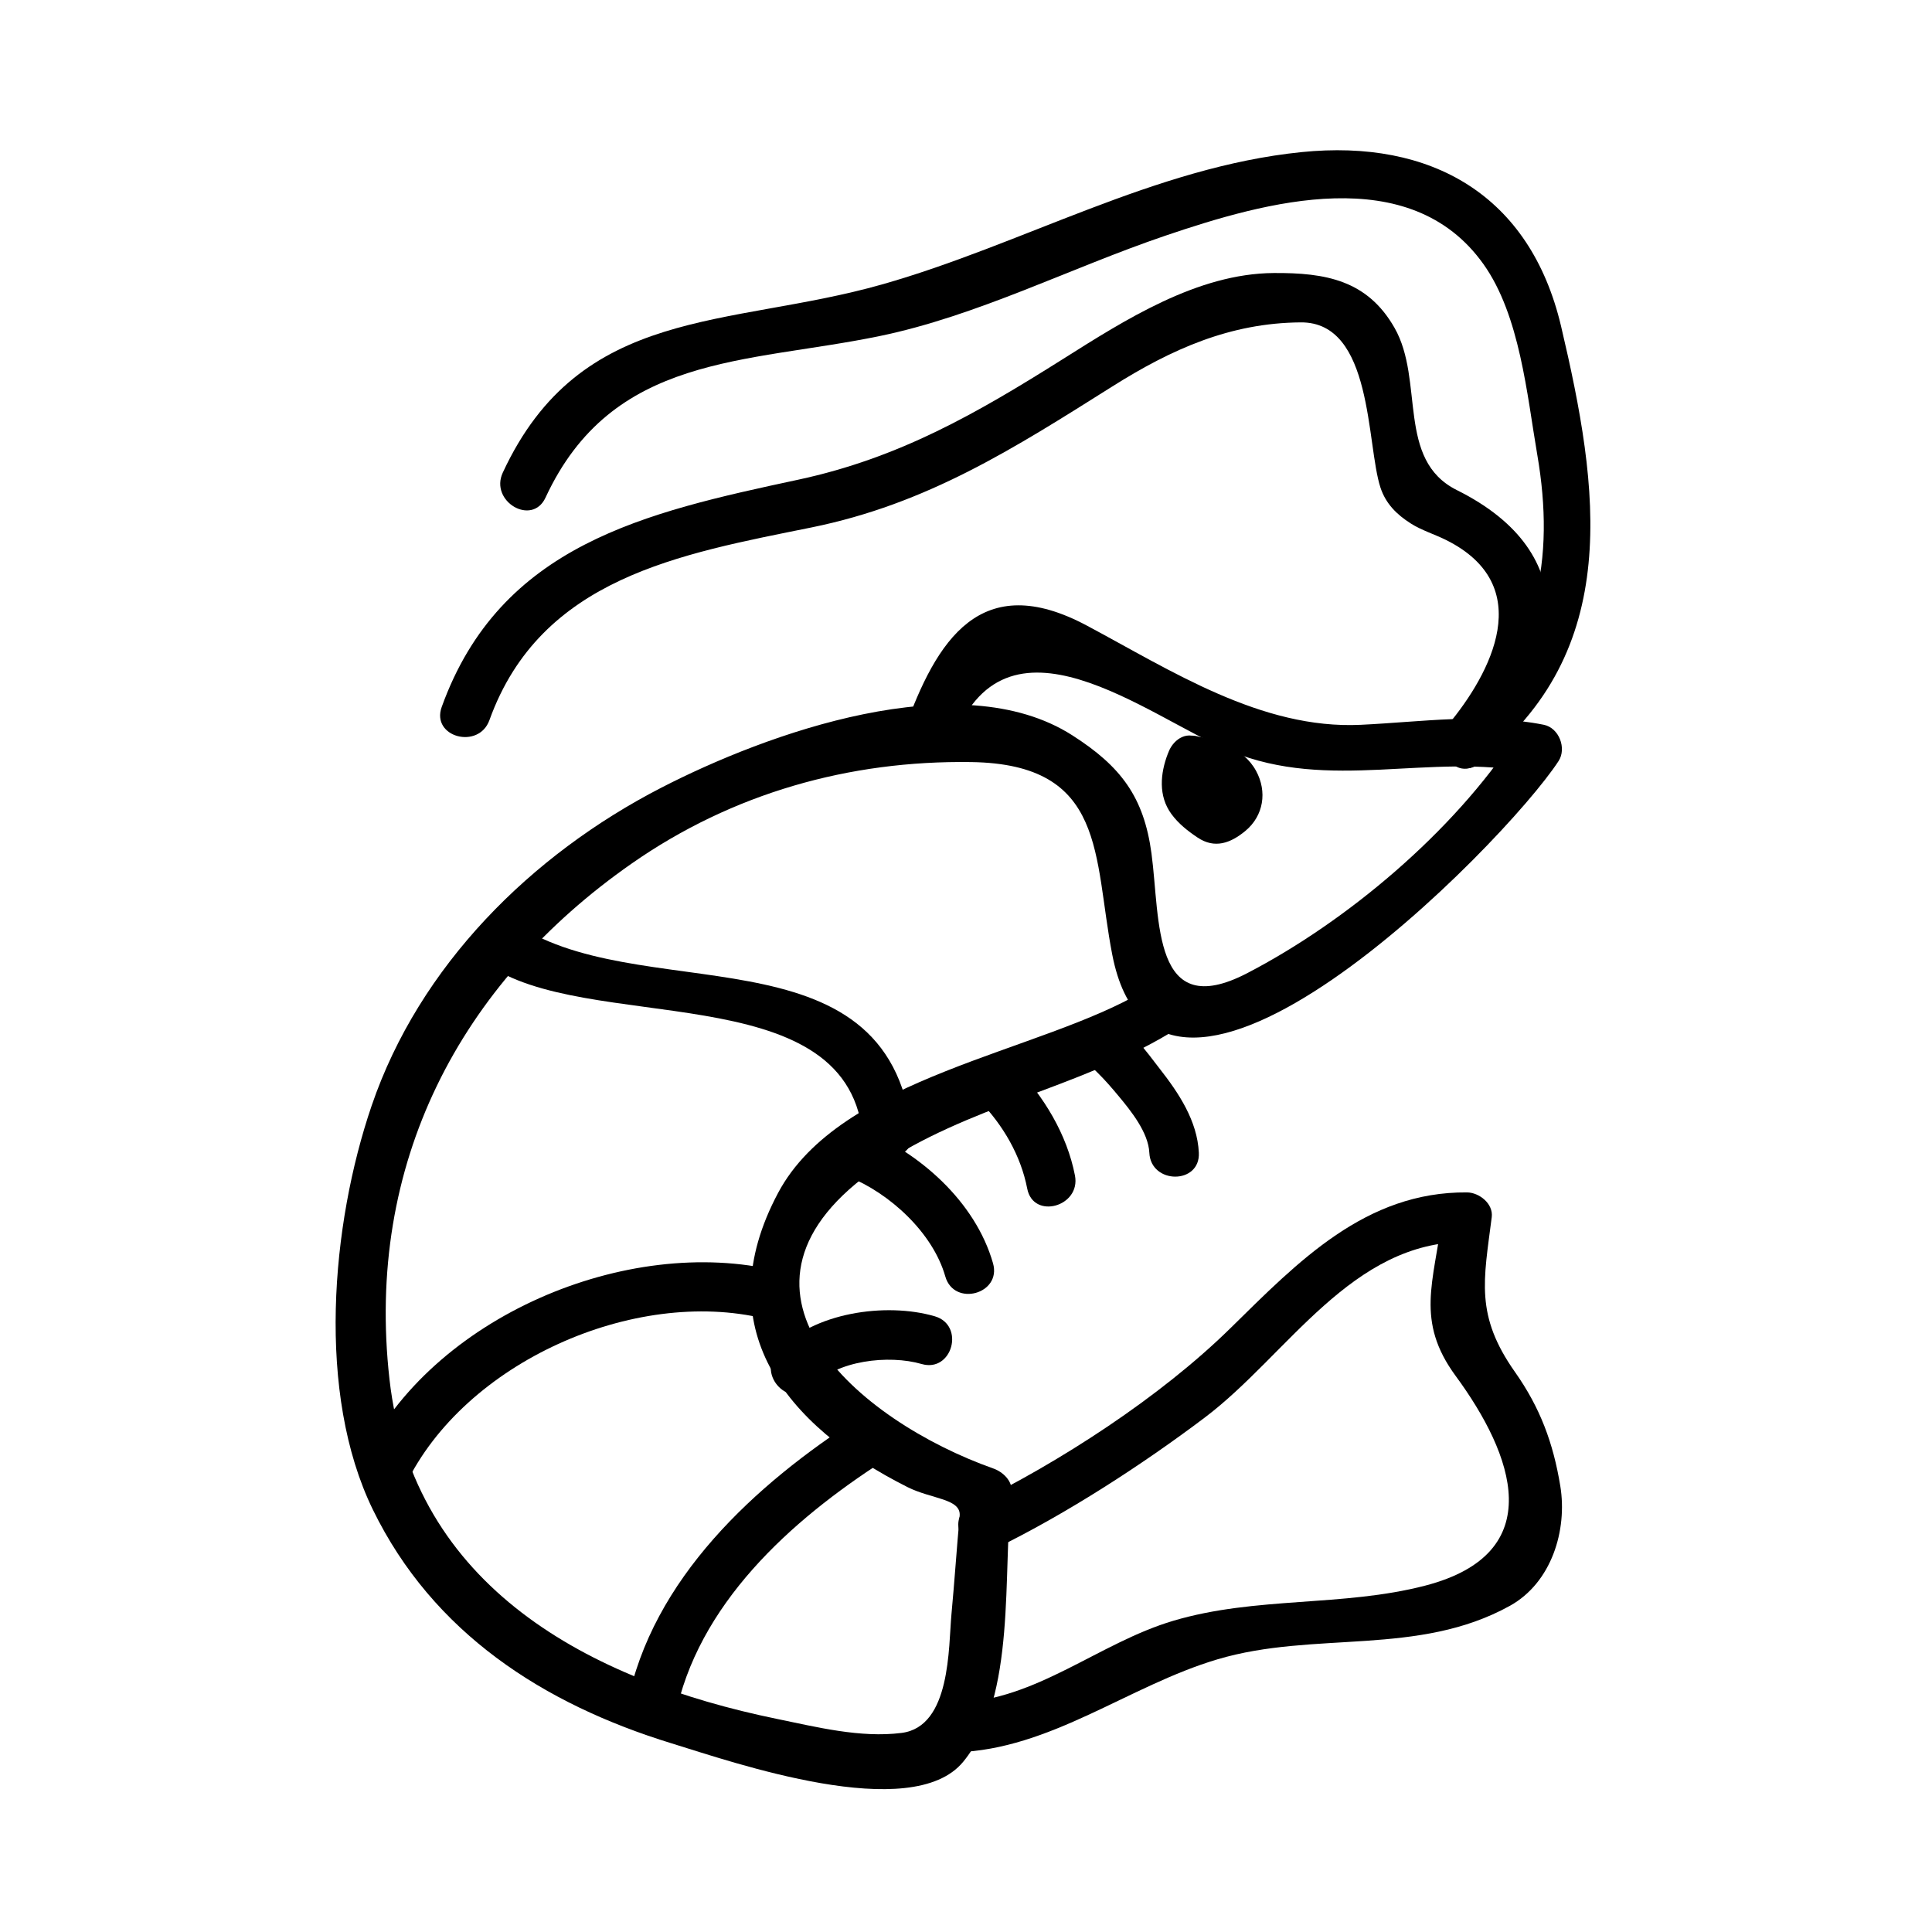
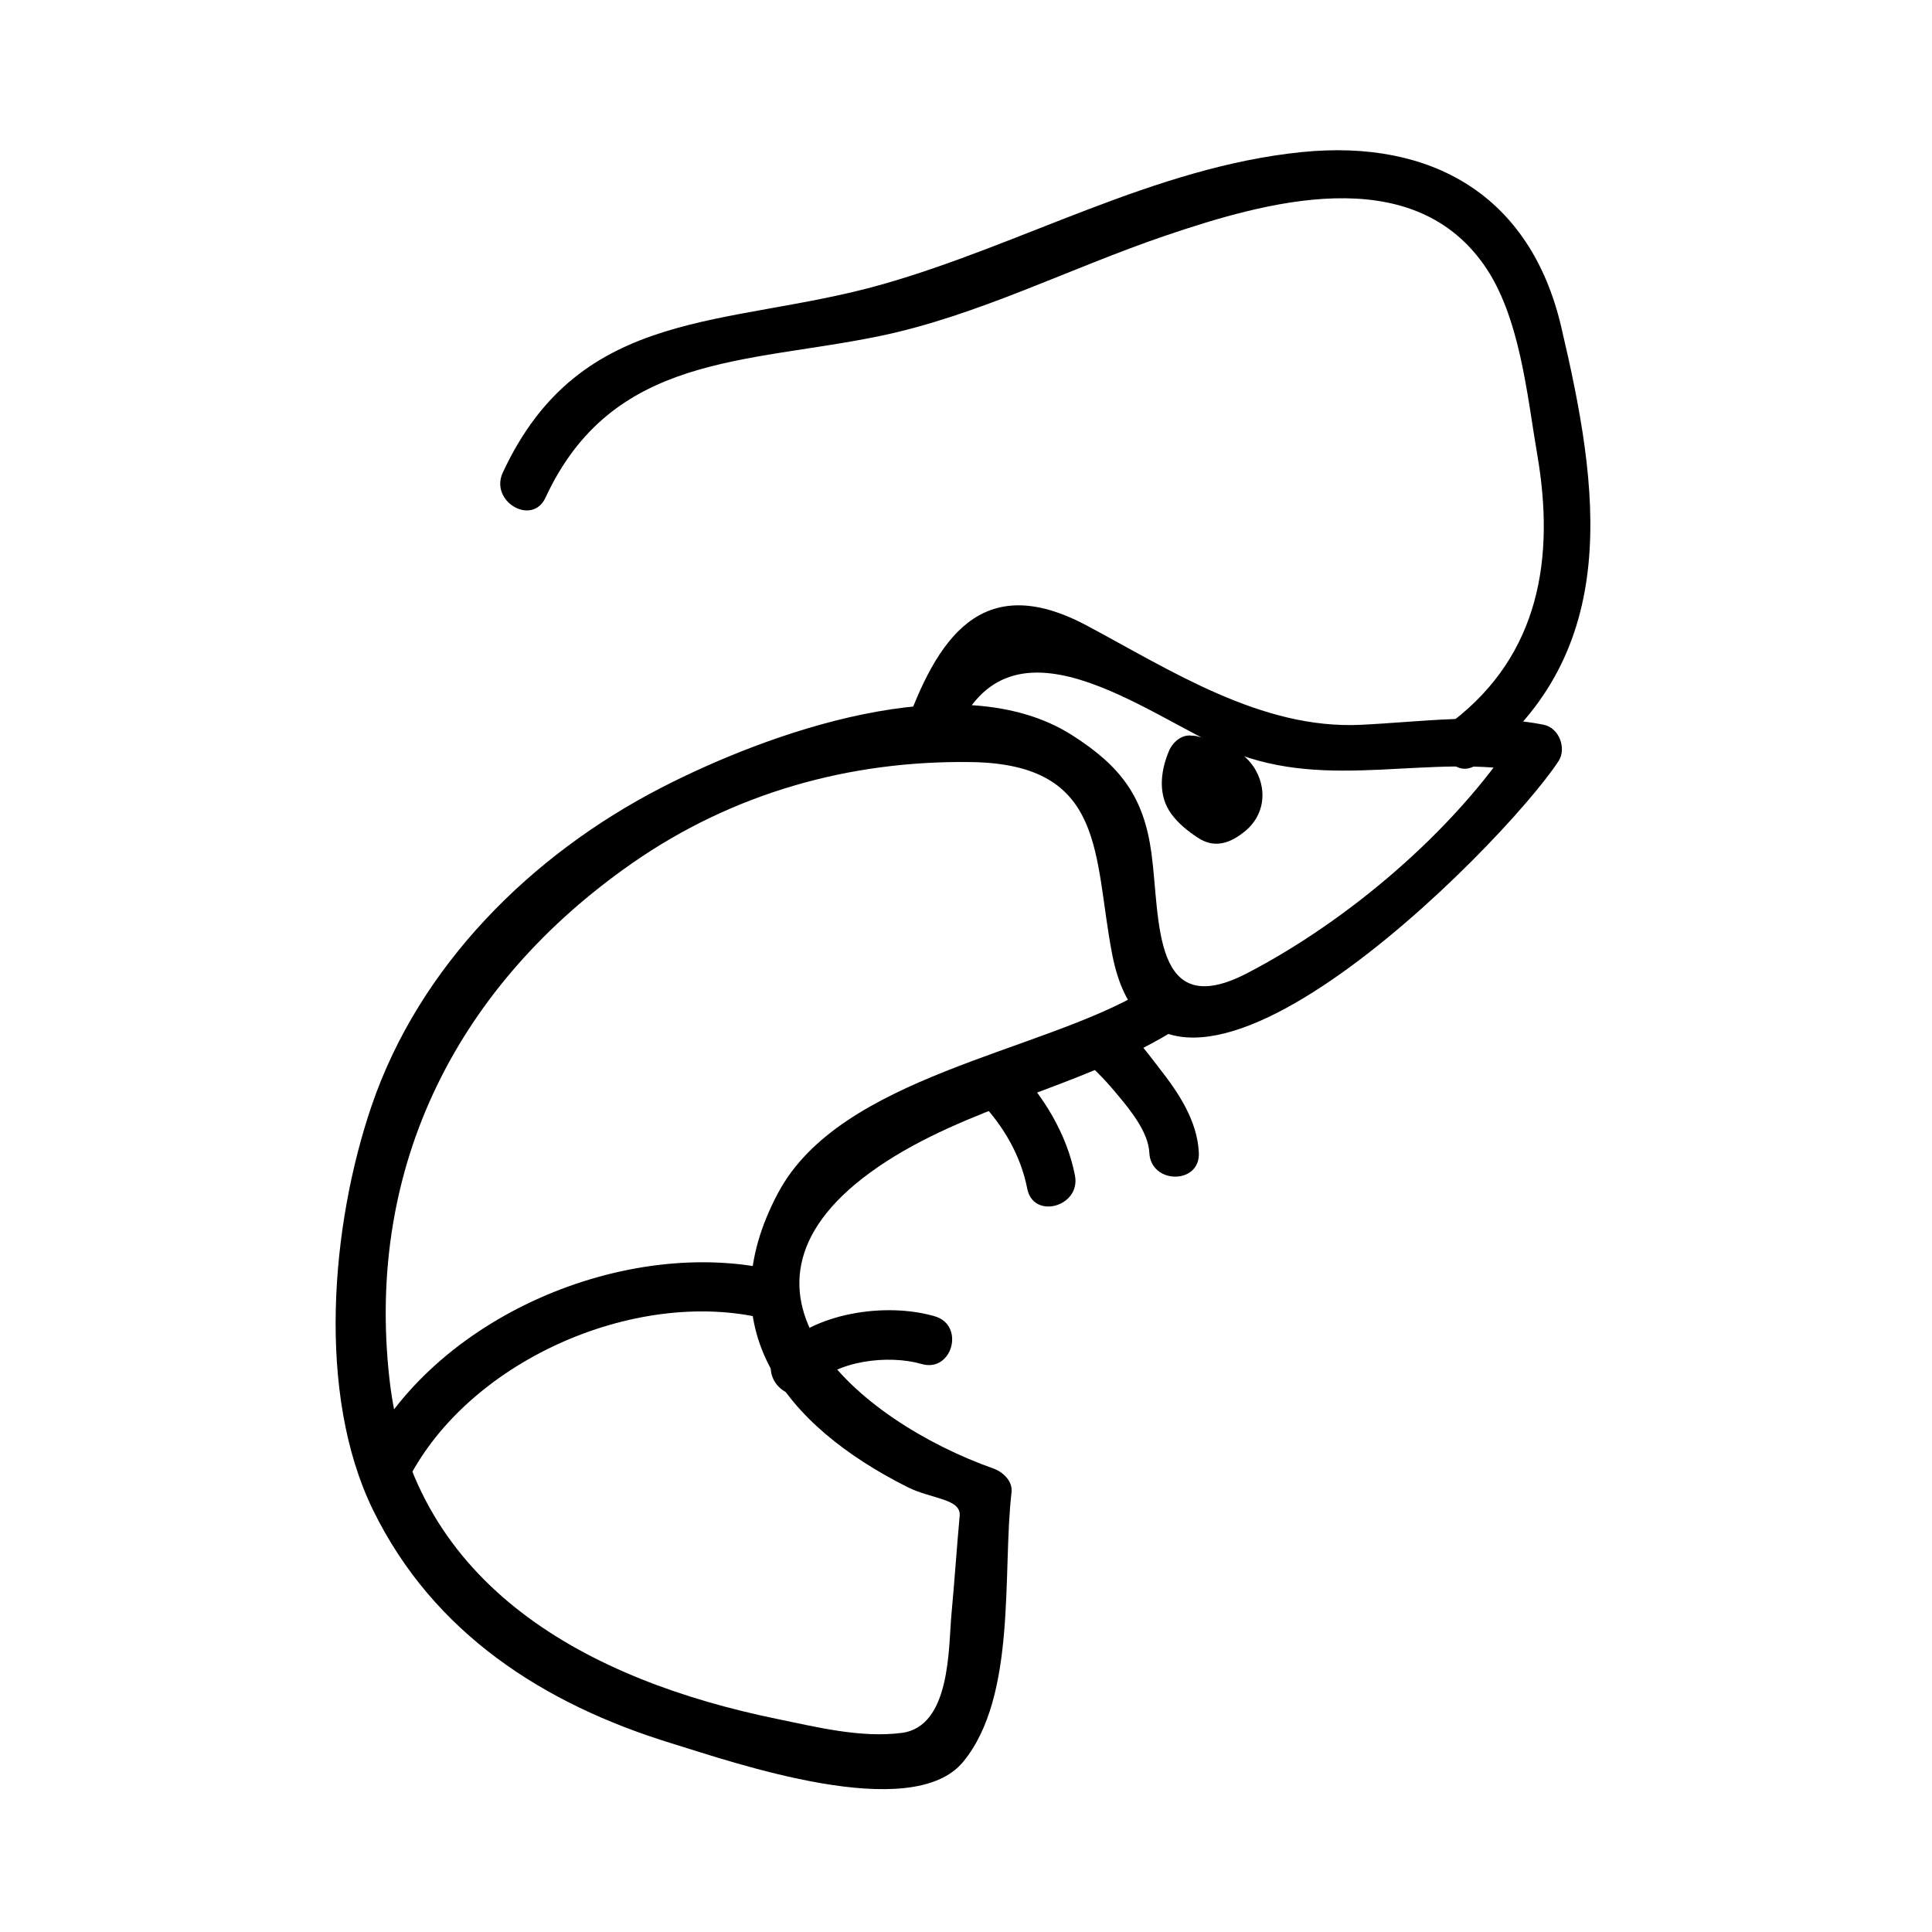
<svg xmlns="http://www.w3.org/2000/svg" fill="#000000" width="800px" height="800px" version="1.1" viewBox="144 144 512 512">
  <g>
    <path d="m396.26 341.12c13.828-38.914 52.004-7.039 73.805 1.941 26.336 10.848 52.832 0.367 79.57 5.656-1.309-3.207-2.613-6.422-3.922-9.637-16.527 25.301-44.68 49.055-71.195 62.824-25.289 13.129-22.992-14.09-25.363-31.738-2.016-14.984-8.117-23.082-20.992-31.309-29.965-19.148-81.199-0.383-108.88 13.875-34.57 17.801-64.125 47.223-76.777 84.242-10.797 31.57-14.68 76.359 0.305 107.09 15.938 32.691 45.211 51.52 79.203 61.953 16.199 4.969 63.59 21.547 77.266 4.848 14.281-17.434 10.309-50.266 12.789-71.371 0.352-2.996-2.293-5.434-4.816-6.324-35.777-12.66-77.371-47.867-30.5-79.949 23.348-15.98 52.801-20.805 77.074-35.32 7.254-4.336 0.656-15.68-6.621-11.324-27.367 16.367-80.512 22.57-97.008 53.566-18.926 35.551 1.785 61.602 34.301 77.953 6.367 3.203 14.238 3.035 13.824 7.625-0.789 8.648-1.359 17.324-2.168 25.973-0.828 8.836-0.125 29.883-13.219 31.547-10.895 1.387-22.52-1.555-33.129-3.731-49.52-10.18-96.383-34.867-102.59-90.004-6.406-56.945 18.441-104.75 64.234-136.69 26.672-18.605 57.629-27.336 89.945-26.859 35.969 0.535 32.297 24.961 37.359 51.004 12.379 63.723 103.73-28.98 118.27-51.254 2.215-3.391 0.141-8.832-3.922-9.637-16.254-3.219-32.086-0.77-48.492 0.012-26.34 1.258-50.301-14.418-72.617-26.312-28.035-14.945-39.812 3.695-48.398 27.867-2.832 7.996 9.848 11.402 12.656 3.488z" />
-     <path d="m385.68 444.2c-6.34-55.832-73.363-32.406-106.28-56.25-6.871-4.977-13.402 6.418-6.621 11.324 26.234 19.004 95.031 3.086 99.785 44.922 0.938 8.309 14.066 8.398 13.117 0.004z" />
    <path d="m350.06 480.8c-39.973-9.691-91.746 12.273-109.89 50.051-3.648 7.582 7.668 14.25 11.324 6.621 15.574-32.41 60.551-52.391 95.082-44.027 8.227 1.996 11.715-10.66 3.488-12.645z" />
-     <path d="m322.86 599.21c5.863-29.977 30.723-52.316 55.379-68.137 7.094-4.551 0.523-15.91-6.621-11.324-27.395 17.574-54.895 42.676-61.402 75.98-1.625 8.258 11.02 11.785 12.645 3.481z" />
-     <path d="m407.93 554.3c18.613-9.07 38.852-22.18 55.367-34.648 22-16.613 38.852-46.781 69.457-46.535-2.188-2.188-4.371-4.371-6.559-6.559-2.203 17.266-7.148 27.488 3.574 42.082 15.305 20.84 24.953 46.98-8.066 55.566-21.879 5.684-44.809 2.809-66.738 9.309-19.832 5.879-36.266 21.098-57.625 21.738-8.438 0.25-8.465 13.379 0 13.121 25.086-0.754 45.789-17.66 69.328-24.641 25.711-7.625 53.152-0.691 77.477-14.18 11.004-6.098 15.277-19.996 13.348-31.75-1.875-11.426-5.348-20.758-12.008-30.207-10.602-15.039-8.301-24.23-6.16-41.035 0.457-3.578-3.332-6.535-6.559-6.559-26.879-0.215-44.68 18.289-62.691 35.984-18.566 18.238-45.18 35.504-68.754 46.984-7.621 3.707-0.969 15.016 6.609 11.328z" />
    <path d="m359.3 511.48c6.297-7.008 20.289-8.516 28.926-6.008 8.141 2.371 11.594-10.293 3.484-12.648-12.91-3.762-32.34-1.02-41.684 9.379-5.641 6.277 3.606 15.582 9.273 9.277z" />
-     <path d="m368.77 455.8c11.012 4.426 22.426 14.852 25.742 26.465 2.312 8.125 14.977 4.672 12.648-3.484-4.664-16.352-19.527-29.453-34.906-35.629-7.856-3.156-11.234 9.539-3.484 12.648z" />
    <path d="m403.64 435.79c6.199 6.418 10.879 14.406 12.586 23.207 1.609 8.301 14.254 4.777 12.648-3.484-2.113-10.91-8.301-21.07-15.961-28.996-5.875-6.094-15.148 3.191-9.273 9.273z" />
    <path d="m433.65 426.55c-2.203-0.57-0.387 0.121-1.234-0.57 0.855 0.707 1.645 1.496 2.43 2.277 1.969 1.93 3.773 4.019 5.535 6.137 3.305 3.969 7.949 9.707 8.203 15.098 0.398 8.418 13.52 8.461 13.121 0-0.398-8.449-5.316-15.812-10.375-22.273-3.391-4.324-8.469-11.82-14.195-13.309-8.191-2.148-11.664 10.508-3.484 12.641z" />
    <path d="m453.48 343.77c-2.004 5.211-2.539 11.172 0.93 15.922 1.895 2.594 4.305 4.488 6.965 6.269 4.535 3.039 8.742 1.484 12.641-1.738 4.891-4.047 5.836-10.449 2.859-15.926-3.32-6.121-10.668-8.5-17.07-9.348-3.559-0.473-6.559 3.344-6.559 6.559 0 3.93 3.012 6.094 6.559 6.559 1.172 0.152 2.402 0.578 3.406 1.07 1.34 0.652 1.945 1.188 2.336 1.777 0.691 1.059 0.078-0.078 0.012-0.594 0.152 1.191 0.137-0.109 0.34-0.57-0.57 1.309 0.57-0.41-0.586 0.723-0.18 0.172-1.707 0.902-2.312 1.18h6.621c-0.938-0.57-2.371-1.457-2.977-1.953-0.547-0.445-1.035-0.949-1.516-1.465 0.781 0.84-0.273-0.547-0.352-0.703 0.293 0.672 0.332 0.645 0.102-0.078 0.352 1.379 0.082-0.363 0.102-0.691-0.059 1.258 0.309-1.055 0.32-1.074 0.219-0.828 0.539-1.637 0.844-2.434 1.285-3.344-1.391-7.191-4.582-8.066-3.715-1.016-6.801 1.246-8.082 4.582z" />
-     <path d="m536.98 345.4c21.512-25.852 26.977-54.648-6.906-71.523-16.074-8.004-8.535-29.004-16.504-42.988-7.195-12.609-18.195-14.633-32.035-14.535-20.27 0.141-39.414 12.438-55.883 22.82-22.902 14.426-43.371 26.207-70.113 31.949-40.461 8.684-78.961 17.141-94.484 60.238-2.875 7.981 9.805 11.383 12.648 3.484 13.617-37.797 50.602-44.02 85.328-51.062 30.684-6.234 53.555-20.871 79.727-37.355 15.66-9.871 31.219-16.863 49.973-16.992 19.16-0.137 17.34 32.273 21.102 43.77 1.418 4.312 4.344 7.176 8.055 9.531 2.769 1.77 6.375 2.891 9.316 4.356 24.266 12.086 11.918 35.32 0.5 49.047-5.367 6.438 3.859 15.77 9.277 9.262z" />
    <path d="m535.66 346.42c38.695-29.793 32.145-73.102 22.043-115.95-8.203-34.816-34.441-49.645-68.781-46.16-38.902 3.945-74.043 24.551-111.21 35.078-40.723 11.539-79.832 5.375-100.47 49.863-3.539 7.621 7.766 14.289 11.324 6.621 17.707-38.164 53.004-35.477 88.477-42.797 25.984-5.359 50.695-18.094 75.738-26.598 26.707-9.07 64.875-19.875 84.371 7.551 9.66 13.594 11.504 34.555 14.254 50.555 4.676 27.242 0.613 52.812-22.367 70.512-6.602 5.078-0.082 16.484 6.625 11.32z" />
  </g>
</svg>